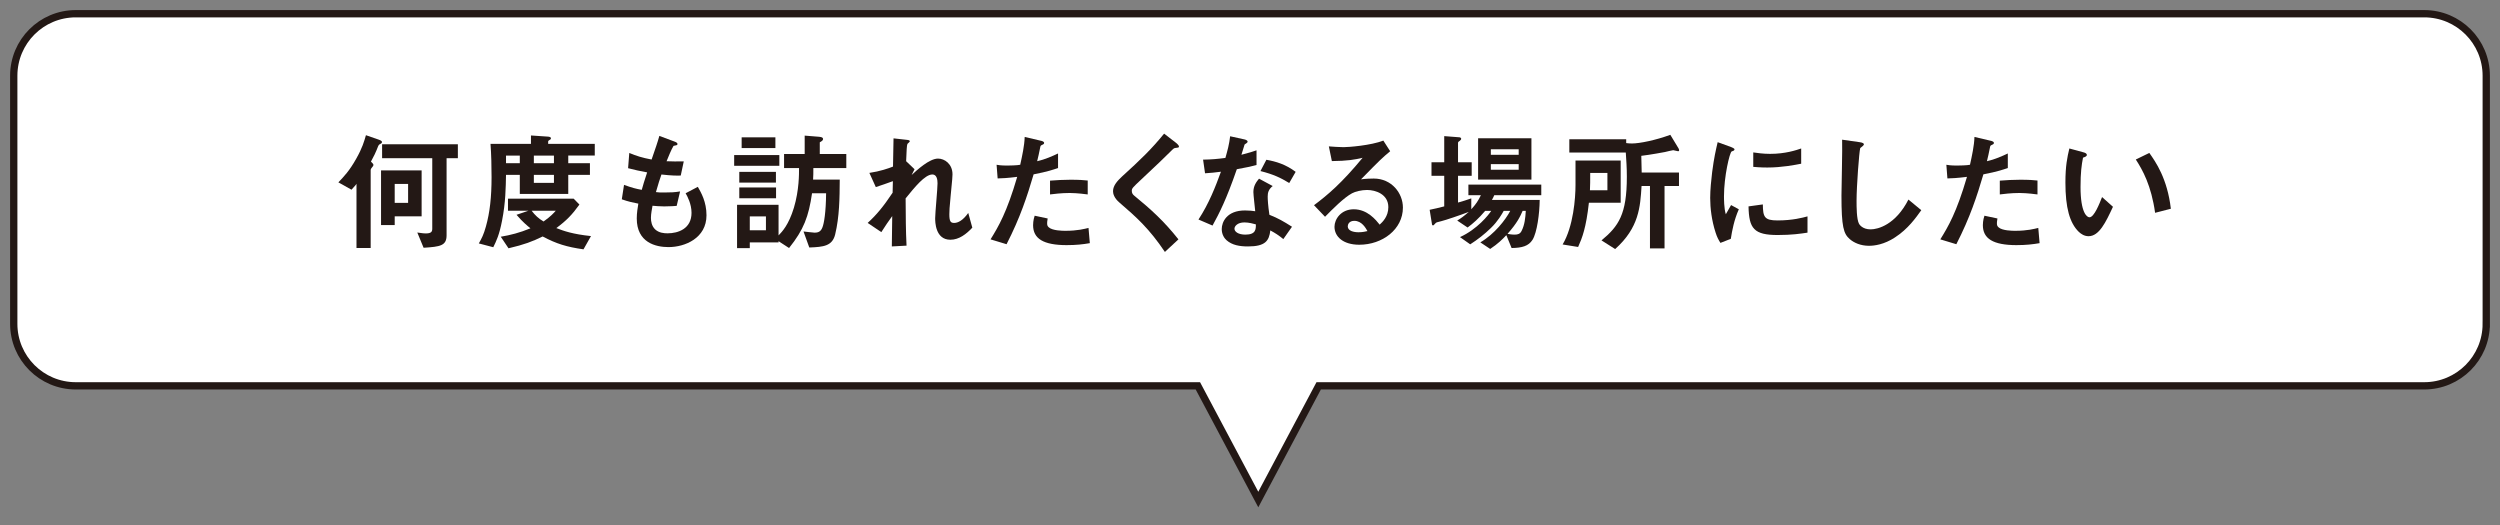
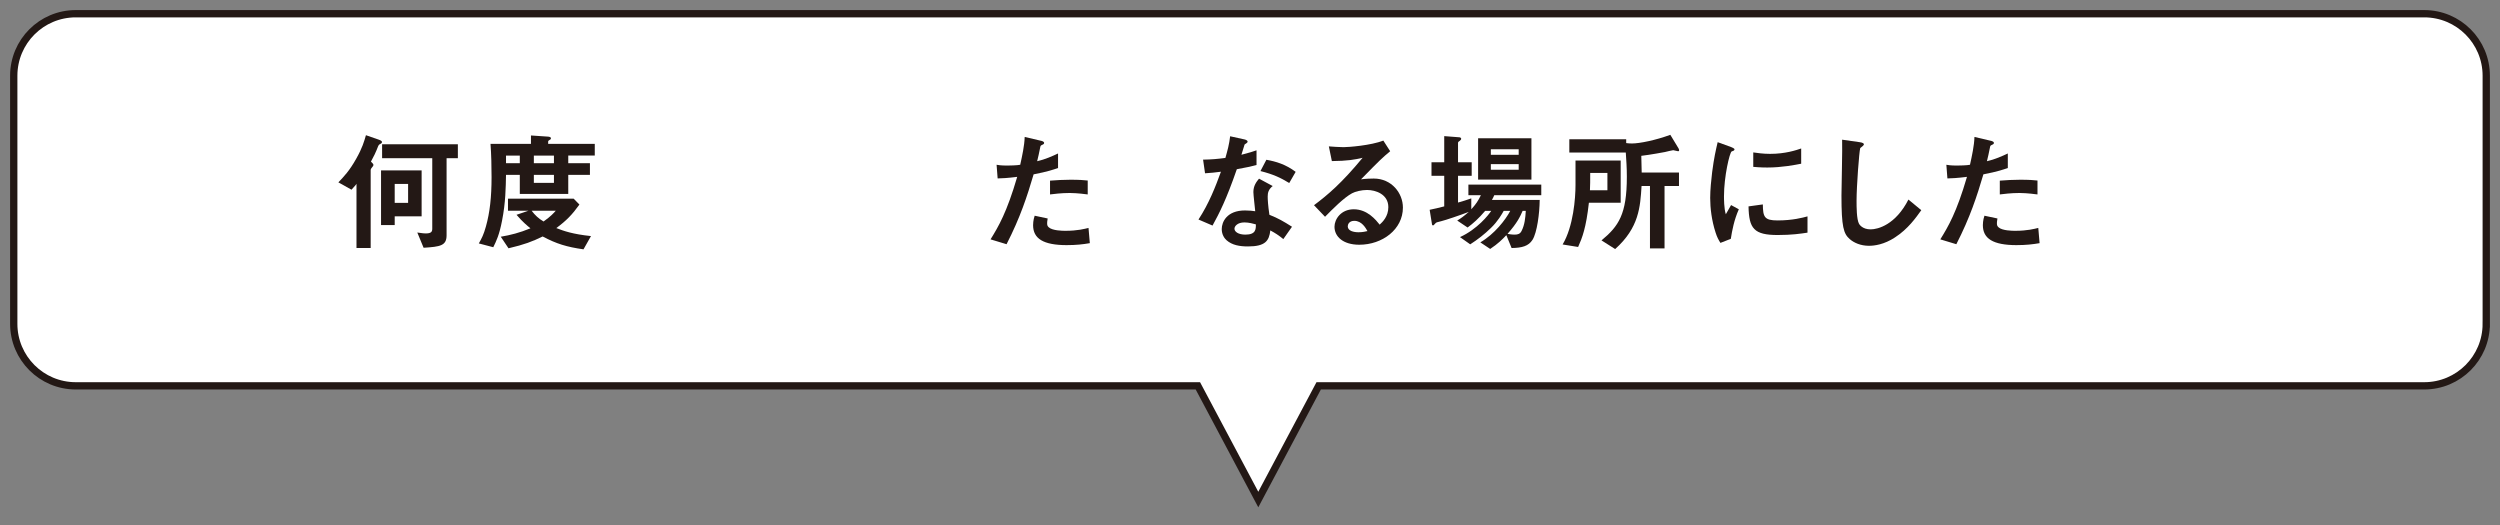
<svg xmlns="http://www.w3.org/2000/svg" id="_01" data-name="01" width="400" height="84" viewBox="0 0 400 84">
  <rect x="0" y="0" width="400" height="84" fill="#808080" stroke="none" />
  <defs>
    <style>
      .cls-1 {
        fill: none;
        stroke: #231815;
        stroke-width: 1.167px;
      }

      .cls-2 {
        fill: #231815;
      }

      .cls-3 {
        fill: #fff;
      }
    </style>
  </defs>
  <path class="cls-3" d="M397.8,51.811V12.118c0-5.48-4.443-9.923-9.923-9.923H12.123C6.643,2.195,2.2,6.638,2.2,12.118v39.693c0,5.48,4.443,9.923,9.923,9.923h179.536l9.666,18.192,9.664-18.192h176.887c5.48,0,9.923-4.443,9.923-9.923" />
  <path class="cls-1" d="M397.8,51.811V12.118c0-5.48-4.443-9.923-9.923-9.923H12.123C6.643,2.195,2.2,6.638,2.2,12.118v39.693c0,5.48,4.443,9.923,9.923,9.923h179.536l9.666,18.192,9.664-18.192h176.887c5.48,0,9.923-4.443,9.923-9.923Z" />
  <g>
    <path class="cls-2" d="M60.863,23.021c-.189.084-.252.147-.336.315-.421,1.093-.715,1.681-1.177,2.521q.399.357.399.525c0,.126-.105.273-.189.357-.063.084-.252.273-.252.462v12.481h-2.27v-10.275c-.105.168-.147.231-.273.357-.062.084-.441.504-.525.588l-2.101-1.177c.883-.925,1.765-1.828,2.857-3.782.987-1.744,1.261-2.752,1.555-3.761l1.996.693c.42.147.567.252.567.399,0,.168-.126.231-.252.294ZM63.153,34.619v1.387h-2.186v-8.741h6.493v7.354h-4.308ZM71.453,25.311v12.334c0,1.681-1.03,1.828-3.678,1.996l-1.008-2.438c.882.126,1.093.147,1.323.147.883,0,1.072-.252,1.072-.756v-11.283h-8.026v-2.227h12.123v2.227h-1.807ZM65.296,29.429h-2.144v3.026h2.144v-3.026Z" />
    <path class="cls-2" d="M90.921,24.891v1.219h3.467v1.87h-3.467v3.047h-7.753v-3.047h-2.206c-.042,2.038-.063,4.433-.631,7.312-.44,2.29-.903,3.236-1.407,4.265l-2.312-.609c.463-.82.777-1.408,1.135-2.711.63-2.248.903-4.707.903-7.9,0-1.723-.042-3.614-.168-5.316h6.472v-1.345l2.794.189c.042,0,.399.042.399.252,0,.168-.084.21-.21.273-.126.063-.231.168-.231.231v.399h7.459v1.87h-4.244ZM93.359,39.893c-2.668-.378-4.328-.882-6.534-2.059-1.618.799-2.941,1.303-5.463,1.891l-1.24-1.849c1.597-.273,3.005-.63,4.749-1.345-.505-.42-1.219-.988-2.228-2.164l1.912-.651h-3.277v-1.933h10.505l.925.946c-1.155,1.618-2.101,2.584-3.698,3.761,1.177.462,2.585.967,5.548,1.282l-1.198,2.122ZM83.168,24.891h-2.206v1.219h2.206v-1.219ZM85.059,33.716c.567.735,1.093,1.24,1.912,1.723,1.135-.798,1.64-1.366,1.954-1.723h-3.866ZM88.631,24.891h-3.215v1.219h3.215v-1.219ZM88.631,27.98h-3.215v1.282h3.215v-1.282Z" />
-     <path class="cls-2" d="M106.967,39.536c-2.038,0-5.085-.714-5.085-4.58,0-.883.147-1.744.253-2.374-.777-.147-1.66-.336-2.647-.693l.356-2.311c1.261.462,1.912.63,2.837.798.21-.735.399-1.429.861-2.794-1.303-.252-1.849-.357-3.047-.672l.189-2.437c1.177.483,2.018.756,3.572,1.051.63-1.828.945-2.71,1.239-3.782l2.416.904c.169.063.483.168.483.399,0,.252-.294.189-.63.294-.378.63-.819,1.744-1.113,2.458,1.05.042,1.533.042,2.752.021l-.483,2.269c-.714.021-1.365.021-3.089-.168-.252.714-.504,1.471-.882,2.815.441.063.63.063,1.387.063.945,0,1.597-.021,2.479-.168l-.547,2.311c-.314.021-.966.084-1.996.084-.798,0-1.303-.063-1.87-.105-.084.525-.252,1.281-.252,1.933,0,.588.126,1.324.673,1.849.609.567,1.429.63,1.975.63,1.723,0,3.846-.735,3.846-3.278,0-1.429-.673-2.668-.946-3.131l1.954-1.03c.525.924,1.387,2.395,1.387,4.559,0,3.635-3.425,5.085-6.072,5.085Z" />
-     <path class="cls-2" d="M117.466,26.53v-1.723h7.228v1.723h-7.228ZM130.136,26.887c0,.777,0,1.177-.042,1.849h4.265c-.021,2.984-.042,5.904-.735,8.783-.462,1.849-1.849,1.996-4.139,2.08l-.925-2.563c.252.021,1.492.189,1.765.189.631,0,1.009-.189,1.261-.84.252-.609.567-2.395.589-5.463h-2.249c-.546,3.74-1.323,5.82-3.677,8.762l-1.681-1.093v.189h-4.602v.925h-2.038v-6.934h6.64v4.896c.588-.609,1.618-1.681,2.458-4.433.841-2.816.819-5.4.819-6.345h-2.395v-2.248h3.299v-2.942l2.332.189c.399.042.609.126.609.357,0,.21-.21.357-.525.525v1.87h4.244v2.248h-5.273ZM118.286,29.219v-1.723h5.862v1.723h-5.862ZM118.286,31.72v-1.723h5.883v1.723h-5.883ZM118.664,23.693v-1.723h5.4v1.723h-5.4ZM122.55,34.619h-2.584v2.227h2.584v-2.227Z" />
-     <path class="cls-2" d="M152.064,38.359c-2.437,0-2.437-2.921-2.437-3.446,0-.799.378-4.707.378-5.589,0-.546-.105-1.408-.819-1.408-1.198,0-2.815,2.017-4.286,3.824.021,2.921.021,5.106.146,7.564l-2.354.126.063-4.854c-.651.903-1.009,1.408-1.744,2.563l-2.185-1.471c1.429-1.303,2.521-2.626,3.992-4.833l.042-1.849c-1.114.399-1.682.609-2.731.946l-1.03-2.269c1.724-.252,3.026-.714,3.782-1.009l.084-4.517,2.08.231c.336.042.525.063.525.252,0,.063-.315.336-.378.399-.105.168-.147,1.177-.21,2.773l1.345,1.282-.463.925c.819-.756,2.815-2.626,4.224-2.626,1.051,0,2.312.862,2.312,2.521,0,.378-.021.609-.294,3.425-.189,1.849-.211,2.542-.211,2.963,0,1.156.211,1.387.777,1.387.589,0,1.387-.378,2.249-1.597l.651,2.353c-.967,1.03-2.123,1.933-3.51,1.933Z" />
    <path class="cls-2" d="M165.378,27.896c-1.029,3.488-2.122,6.871-4.328,11.178l-2.563-.777c1.261-2.038,2.605-4.307,4.266-10.001-1.682.21-2.396.231-3.131.252l-.168-2.185c.23.042.672.126,1.701.126.295,0,1.618-.021,2.08-.126.315-1.429.673-3.047.715-4.454l2.584.609c.042,0,.525.105.525.336,0,.147-.062.21-.252.294-.273.126-.315.147-.357.357-.188.945-.356,1.702-.504,2.29,1.239-.273,2.5-.84,3.341-1.24v2.332c-.715.231-1.597.567-3.908,1.009ZM170.694,39.221c-3.781,0-5.399-1.051-5.399-3.194,0-.105,0-.777.252-1.513l2.08.441c-.084.399-.084.735-.084.777,0,.273.042.441.252.63.589.546,2.186.567,2.669.567,1.954,0,3.089-.315,3.698-.462l.21,2.437c-1.072.189-2.206.315-3.678.315ZM171.157,30.879c-1.345,0-2.647.168-3.152.231v-2.206c1.093-.084,2.144-.147,3.257-.147,1.471,0,2.144.063,2.773.126v2.227c-1.575-.21-2.562-.231-2.878-.231Z" />
-     <path class="cls-2" d="M188.085,23.672c-.252.021-.314.084-.861.63-.441.462-2.479,2.416-4.644,4.433-1.387,1.303-1.491,1.408-1.491,1.807,0,.315.126.546.356.735,2.711,2.227,4.749,4.055,7.103,7.018l-2.164,2.017c-2.479-3.698-4.539-5.547-7.249-7.879-.904-.756-1.051-1.471-1.051-1.849,0-.925.756-1.702,1.449-2.353,2.984-2.71,4.707-4.37,6.724-6.85l1.934,1.492c.042.042.441.357.441.567,0,.168-.063.168-.547.231Z" />
    <path class="cls-2" d="M197.892,27.076c-1.702,4.917-2.794,7.018-3.887,9.014l-2.248-.967c1.681-2.563,2.731-5.274,3.593-7.648-.967.126-1.555.189-2.543.252l-.314-2.185c1.387-.021,2.269-.105,3.571-.273.357-1.261.609-2.185.757-3.467l2.29.504c.105.021.504.126.504.357,0,.21-.356.336-.482.462-.021.021-.421,1.366-.505,1.639,1.24-.315,1.87-.525,2.416-.714v2.353c-.714.189-1.365.357-3.151.672ZM205.331,38.254c-.715-.588-1.261-.945-2.08-1.387-.189,1.681-.82,2.563-3.572,2.563-1.345,0-2.542-.21-3.425-.988-.336-.294-.777-.904-.777-1.786,0-1.135.819-2.984,3.719-2.984.693,0,1.219.063,1.639.126-.042-.483-.294-2.626-.294-3.068,0-1.009.483-1.639.903-2.143l2.186,1.177c-.673.546-.799,1.072-.799,1.681,0,.441.042,1.366.273,2.921,1.387.546,2.29,1.072,3.614,1.912l-1.387,1.975ZM199.111,35.586c-1.093,0-1.597.588-1.597,1.009,0,.462.588.945,1.744.945,1.701,0,1.681-.882,1.681-1.639-.378-.105-1.113-.315-1.828-.315ZM206.276,29.282c-1.387-.841-2.521-1.387-4.602-1.912l.945-1.807c1.555.273,3.131.756,4.686,1.933l-1.029,1.786Z" />
    <path class="cls-2" d="M217.49,39.158c-2.627,0-3.972-1.324-3.972-2.878,0-1.198,1.03-2.795,3.089-2.795,2.186,0,3.551,1.723,4.14,2.458.462-.42,1.387-1.303,1.387-2.795,0-2.08-2.038-2.752-3.404-2.752-.903,0-1.891.252-2.396.525-1.303.693-3.151,2.563-4.328,3.761l-1.765-1.849c2.185-1.639,4.412-3.509,7.774-7.585-1.261.294-2.417.504-4.917.525l-.483-2.353c.504.042,1.702.126,2.354.126.798,0,4.37-.273,6.366-1.051l1.093,1.702c-1.261,1.051-1.618,1.387-4.665,4.496.693-.105,1.724-.126,2.038-.126,2.858,0,4.665,2.332,4.665,4.644,0,3.488-3.278,5.946-6.976,5.946ZM216.691,35.334c-.861,0-1.051.609-1.051.882,0,.736.967.946,1.724.946.672,0,1.134-.126,1.429-.189-.273-.483-.904-1.639-2.102-1.639Z" />
    <path class="cls-2" d="M239.082,31.237c-.105.252-.252.546-.379.756h7.648c-.021,2.143-.42,5.232-1.155,6.387-.631.988-1.66,1.282-3.341,1.303l-.841-2.059c-.609.651-1.345,1.387-2.584,2.206l-1.576-1.051c2.29-1.345,4.034-3.614,4.791-5.043h-1.051c-.294.525-.925,1.66-2.06,2.752-1.008.988-2.122,1.849-3.299,2.605l-1.639-1.156c2.773-1.261,4.581-3.551,5.001-4.202h-.967c-1.071,1.261-1.912,1.996-2.815,2.668l-1.66-1.114c.589-.357,1.03-.672,1.85-1.387-1.429.546-3.74,1.324-4.35,1.471-.777.189-.861.21-.987.357-.231.252-.294.336-.399.336-.042,0-.126-.042-.147-.147l-.378-2.353c.673-.126,1.597-.357,2.332-.546v-4.896h-2.038v-2.164h2.038v-4.181l2.438.189c.126.021.273.084.273.231s-.105.231-.231.336c-.104.063-.273.168-.273.315v3.11h2.186v2.164h-2.186v4.286c.736-.21,1.43-.42,2.123-.672v1.744c.735-.798,1.113-1.366,1.533-2.248h-1.996v-1.702h11.661v1.702h-7.521ZM236.497,28.736v-6.619h8.531v6.619h-8.531ZM242.99,23.883h-4.455v.882h4.455v-.882ZM242.99,26.257h-4.455v.904h4.455v-.904ZM243.62,33.737c-.378.883-.861,1.933-2.416,3.677.609.126,1.051.126,1.135.126.546,0,.882-.126,1.113-.588.504-.988.609-2.101.673-3.215h-.505Z" />
    <path class="cls-2" d="M254.223,32.434c-.441,4.013-1.071,5.631-1.723,7.081l-2.479-.399c1.723-2.9,2.06-7.396,2.06-9.539v-3.887h7.228v6.745h-5.085ZM268.49,24.198c-.126,0-.651-.168-.777-.168-.146,0-1.113.252-1.323.294-.231.042-2.206.42-3.782.609.042,1.282.062,2.311.062,2.668h5.968v2.164h-2.312v9.98h-2.332v-9.98h-1.345c-.21,3.341-.399,6.661-4.224,10.085l-2.185-1.387c2.731-2.269,4.055-4.16,4.055-10.169,0-1.492-.084-2.563-.168-3.887h-9.035v-2.122h9.099v.609c.314.042.609.063.924.063,1.219,0,3.804-.525,6.136-1.387l1.323,2.185c.063.105.084.231.084.273,0,.147-.062.168-.168.168ZM257.186,27.665h-2.753c0,1.471,0,1.66-.042,2.773h2.795v-2.773Z" />
    <path class="cls-2" d="M276.929,38.212l-1.66.651c-.336-.546-.525-.882-.777-1.66-.631-1.954-.861-3.908-.861-5.526,0-1.345.168-2.9.314-4.139.295-2.269.589-3.551.883-4.791l2.144.778c.146.063.546.21.546.378,0,.042-.021.126-.105.189-.042.021-.314.126-.356.147-.315.189-1.219,3.992-1.219,7.165,0,.357,0,1.975.294,2.879.252-.441.378-.651.841-1.471l1.239.672c-.757,1.723-1.071,3.383-1.281,4.728ZM284.451,37.603c-3.824,0-4.622-1.03-4.686-4.581l2.29-.315c.021,1.996.231,2.563,2.354,2.563,2.396,0,4.034-.441,4.791-.651v2.605c-1.114.168-2.521.378-4.749.378ZM282.77,26.803c-.168,0-1.135,0-2.248-.105v-2.311c.609.084,1.555.231,2.689.231,2.458,0,4.181-.588,4.979-.862v2.438c-.967.189-3.089.609-5.421.609Z" />
    <path class="cls-2" d="M303.207,37.981c-1.765,1.156-3.299,1.345-4.181,1.345-1.324,0-2.396-.483-3.068-1.072-.987-.861-1.323-1.933-1.323-6.976,0-1.282.168-7.522.105-8.93l2.794.399c.504.063.693.21.693.336,0,.168-.252.336-.588.609-.168.546-.589,6.093-.589,8.405,0,.967,0,3.005.399,3.719.042.063.504.883,1.849.883,1.177,0,3.992-.735,6.052-4.77l2.059,1.702c-.861,1.198-2.122,3.005-4.202,4.349Z" />
    <path class="cls-2" d="M317.341,27.896c-1.029,3.488-2.122,6.871-4.328,11.178l-2.563-.777c1.261-2.038,2.605-4.307,4.266-10.001-1.682.21-2.396.231-3.131.252l-.168-2.185c.23.042.672.126,1.701.126.295,0,1.618-.021,2.08-.126.315-1.429.673-3.047.715-4.454l2.584.609c.042,0,.525.105.525.336,0,.147-.062.21-.252.294-.273.126-.315.147-.357.357-.188.945-.356,1.702-.504,2.29,1.239-.273,2.5-.84,3.341-1.24v2.332c-.715.231-1.597.567-3.908,1.009ZM322.657,39.221c-3.781,0-5.399-1.051-5.399-3.194,0-.105,0-.777.252-1.513l2.08.441c-.084.399-.084.735-.084.777,0,.273.042.441.252.63.589.546,2.186.567,2.669.567,1.954,0,3.089-.315,3.698-.462l.21,2.437c-1.072.189-2.206.315-3.678.315ZM323.12,30.879c-1.345,0-2.647.168-3.152.231v-2.206c1.093-.084,2.144-.147,3.257-.147,1.471,0,2.144.063,2.773.126v2.227c-1.575-.21-2.562-.231-2.878-.231Z" />
-     <path class="cls-2" d="M334.165,37.792c-.672,0-1.197-.357-1.555-.693-1.471-1.429-2.144-3.887-2.144-7.879,0-2.689.295-4.055.631-5.463l2.311.63c.147.042.483.147.483.399,0,.231-.252.315-.609.441-.23,1.156-.398,2.374-.398,4.686,0,4.097,1.008,4.854,1.429,4.854.756,0,1.617-2.227,2.017-3.236l1.744,1.555c-1.155,2.479-2.206,4.707-3.908,4.707ZM344.817,34.052c-.608-4.37-1.996-6.85-3.088-8.531l2.164-1.051c1.009,1.429,2.878,4.076,3.445,8.93l-2.521.651Z" />
  </g>
</svg>